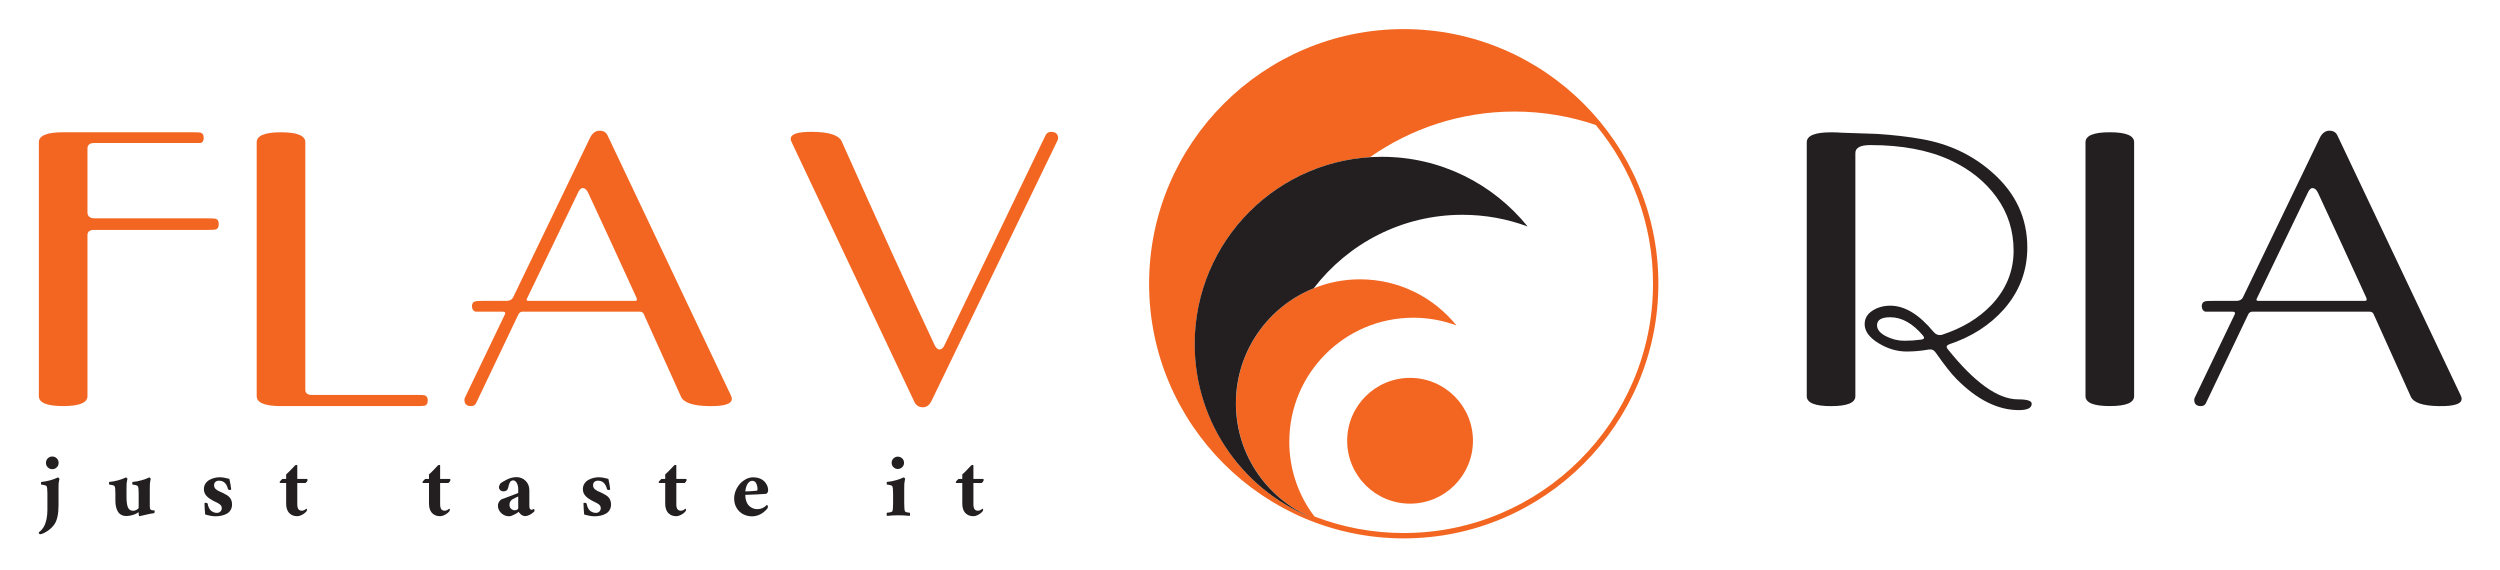
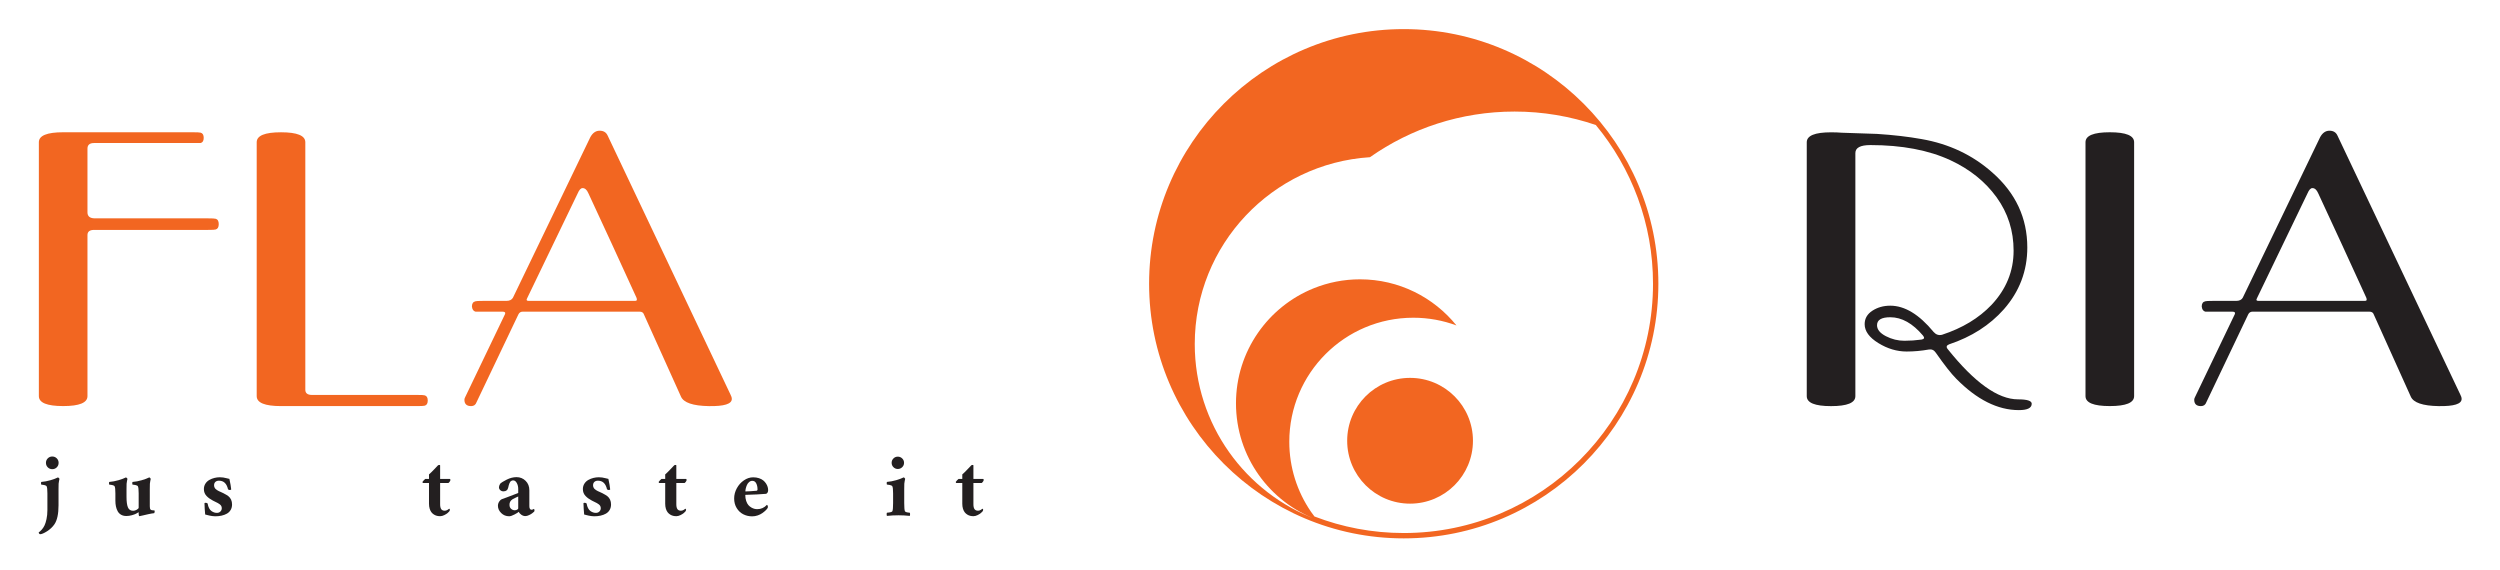
<svg xmlns="http://www.w3.org/2000/svg" version="1.1" width="395" height="90" viewBox="0 0 395 90" xml:space="preserve">
  <desc>Created with Fabric.js 4.6.0</desc>
  <defs>
</defs>
  <g transform="matrix(0.42 0 0 -0.42 20.35 42.53)" id="WkxaJpKQ6LVlj8OXOss1S" clip-path="url(#CLIPPATH_1)">
    <clipPath id="CLIPPATH_1">
-       <path transform="matrix(1 0 0 1 421.16 -5.45) translate(-535.94, -152.7)" id="path16" d="M 0 305.397 L 1071.876 305.397 L 1071.876 0 L 0 0 Z" stroke-linecap="round" />
+       <path transform="matrix(1 0 0 1 421.16 -5.45) translate(-535.94, -152.7)" id="path16" d="M 0 305.397 L 1071.876 0 L 0 0 Z" stroke-linecap="round" />
    </clipPath>
    <path style="stroke: none; stroke-width: 1; stroke-dasharray: none; stroke-linecap: butt; stroke-dashoffset: 0; stroke-linejoin: miter; stroke-miterlimit: 4; fill: rgb(242,102,33); fill-rule: nonzero; opacity: 1;" vector-effect="non-scaling-stroke" transform=" translate(-12.72, 19.12)" d="M 0 0 L 42.399 0 C 44.062 0 45.06 -0.052 45.392 -0.154 C 46.167 -0.363 46.556 -1.036 46.556 -2.174 C 46.556 -3.313 46.167 -3.988 45.392 -4.193 C 45.169 -4.297 44.171 -4.348 42.399 -4.348 L -0.333 -4.348 C -1.995 -4.348 -2.827 -4.997 -2.827 -6.292 L -2.827 -66.88 C -2.827 -69.372 -5.876 -70.619 -11.971 -70.619 C -18.069 -70.619 -21.116 -69.37 -21.116 -66.87 L -21.116 28.637 C -21.116 31.134 -18.069 32.386 -11.971 32.386 L 36.746 32.386 C 38.409 32.386 39.406 32.334 39.739 32.236 C 40.513 32.034 40.903 31.385 40.903 30.286 C 40.903 29.186 40.513 28.537 39.739 28.337 L 36.746 28.337 L -0.333 28.337 C -1.995 28.337 -2.827 27.637 -2.827 26.238 L -2.827 2.249 C -2.827 0.75 -1.886 0 0 0" stroke-linecap="round" />
  </g>
  <g transform="matrix(0.42 0 0 -0.42 54.07 42.53)" id="UPbxSvj0Kp0TIJZYfL-zi" clip-path="url(#CLIPPATH_2)">
    <clipPath id="CLIPPATH_2">
      <path transform="matrix(1 0 0 1 341.02 -5.45) translate(-535.94, -152.7)" id="path16" d="M 0 305.397 L 1071.876 305.397 L 1071.876 0 L 0 0 Z" stroke-linecap="round" />
    </clipPath>
    <path style="stroke: none; stroke-width: 1; stroke-dasharray: none; stroke-linecap: butt; stroke-dashoffset: 0; stroke-linejoin: miter; stroke-miterlimit: 4; fill: rgb(242,102,33); fill-rule: nonzero; opacity: 1;" vector-effect="non-scaling-stroke" transform=" translate(-13.88, -45.36)" d="M 0 0 C 0 -1.3 0.832 -1.948 2.494 -1.948 L 41.9 -1.948 C 43.672 -1.948 44.67 -2 44.894 -2.099 C 45.668 -2.3 46.057 -2.949 46.057 -4.048 C 46.057 -5.149 45.668 -5.798 44.894 -5.997 C 44.561 -6.098 43.563 -6.147 41.9 -6.147 L -9.145 -6.147 C -15.242 -6.147 -18.29 -4.898 -18.29 -2.398 L -18.29 93.109 C -18.29 95.606 -15.242 96.857 -9.145 96.857 C -3.05 96.857 0 95.606 0 93.109 Z" stroke-linecap="round" />
  </g>
  <g transform="matrix(0.42 0 0 -0.42 94.5 42.41)" id="TxuZp2Tbi5BafCAiPG2VT" clip-path="url(#CLIPPATH_3)">
    <clipPath id="CLIPPATH_3">
      <path transform="matrix(1 0 0 1 244.92 -5.75) translate(-535.94, -152.7)" id="path16" d="M 0 305.397 L 1071.876 305.397 L 1071.876 0 L 0 0 Z" stroke-linecap="round" />
    </clipPath>
    <path style="stroke: none; stroke-width: 1; stroke-dasharray: none; stroke-linecap: butt; stroke-dashoffset: 0; stroke-linejoin: miter; stroke-miterlimit: 4; fill: rgb(242,102,33); fill-rule: nonzero; opacity: 1;" vector-effect="non-scaling-stroke" transform=" translate(14.43, -11)" d="M 0 0 C -6.199 13.597 -12.229 26.695 -18.096 39.294 C -18.651 40.574 -19.376 41.215 -20.265 41.215 C -20.935 41.215 -21.546 40.557 -22.102 39.243 C -26.279 30.633 -32.603 17.519 -41.067 -0.099 C -41.511 -0.844 -41.345 -1.216 -40.57 -1.216 L -0.497 -1.216 C 0.166 -1.216 0.332 -0.811 0 0 M 16.738 -37.205 L 2.808 -6.305 C 2.584 -5.611 2.031 -5.265 1.146 -5.265 L -42.761 -5.265 C -43.538 -5.265 -44.091 -5.615 -44.424 -6.318 C -50.165 -18.322 -55.411 -29.326 -60.16 -39.329 C -60.498 -40.309 -61.175 -40.799 -62.189 -40.799 C -63.88 -40.799 -64.724 -39.997 -64.724 -38.391 C -64.724 -38.091 -64.615 -37.738 -64.392 -37.336 C -61.29 -30.812 -56.301 -20.422 -49.43 -6.164 C -49.209 -5.563 -49.541 -5.265 -50.427 -5.265 L -57.741 -5.265 L -60.567 -5.265 C -61.344 -5.065 -61.789 -4.416 -61.897 -3.314 C -61.897 -2.217 -61.456 -1.567 -60.57 -1.366 C -60.349 -1.268 -59.409 -1.216 -57.749 -1.216 L -48.949 -1.216 C -47.733 -1.216 -46.905 -0.812 -46.46 -0.007 L -17.337 60.407 C -16.451 62.004 -15.287 62.806 -13.845 62.806 C -12.406 62.806 -11.408 62.206 -10.853 61.006 L 35.371 -36.45 C 35.704 -37.05 35.87 -37.601 35.87 -38.1 C 35.87 -39.999 32.986 -40.896 27.219 -40.799 C 21.228 -40.7 17.736 -39.5 16.738 -37.205" stroke-linecap="round" />
  </g>
  <g transform="matrix(0.42 0 0 -0.42 146.06 42.59)" id="9T_RGkcH_UytEnBUi1jYw" clip-path="url(#CLIPPATH_4)">
    <clipPath id="CLIPPATH_4">
      <path transform="matrix(1 0 0 1 122.37 -5.31) translate(-535.94, -152.7)" id="path16" d="M 0 305.397 L 1071.876 305.397 L 1071.876 0 L 0 0 Z" stroke-linecap="round" />
    </clipPath>
-     <path style="stroke: none; stroke-width: 1; stroke-dasharray: none; stroke-linecap: butt; stroke-dashoffset: 0; stroke-linejoin: miter; stroke-miterlimit: 4; fill: rgb(242,102,33); fill-rule: nonzero; opacity: 1;" vector-effect="non-scaling-stroke" transform=" translate(3.7, -28.13)" d="M 0 0 C 0.556 -1.29 1.224 -1.935 2.006 -1.935 C 2.786 -1.935 3.453 -1.283 4.009 0.021 L 41.849 78.615 C 42.301 79.491 42.979 79.929 43.883 79.929 C 45.689 79.929 46.593 79.128 46.593 77.53 C 46.593 77.23 46.481 76.879 46.26 76.48 C 35.728 54.79 19.989 22.254 -0.961 -21.126 C -1.738 -22.827 -2.847 -23.675 -4.286 -23.675 C -5.728 -23.675 -6.78 -23.026 -7.446 -21.727 C -9.997 -16.328 -25.349 16.155 -53.503 75.731 C -53.835 76.31 -54.001 76.842 -54.001 77.324 C -54.001 79.161 -51.175 80.028 -45.521 79.929 C -39.536 79.833 -35.987 78.683 -34.878 76.48 C -21.259 45.988 -9.633 20.495 0 0" stroke-linecap="round" />
  </g>
  <g transform="matrix(0.42 0 0 -0.42 303.24 42.85)" id="xR6QqSBim4IRKPNTQcxTB" clip-path="url(#CLIPPATH_5)">
    <clipPath id="CLIPPATH_5">
      <path transform="matrix(1 0 0 1 -251.23 -4.7) translate(-535.94, -152.7)" id="path16" d="M 0 305.397 L 1071.876 305.397 L 1071.876 0 L 0 0 Z" stroke-linecap="round" />
    </clipPath>
    <path style="stroke: none; stroke-width: 1; stroke-dasharray: none; stroke-linecap: butt; stroke-dashoffset: 0; stroke-linejoin: miter; stroke-miterlimit: 4; fill: rgb(35,31,32); fill-rule: nonzero; opacity: 1;" vector-effect="non-scaling-stroke" transform=" translate(-15.88, -20.32)" d="M 0 0 C 0 -1.6 1.106 -2.975 3.325 -4.123 C 5.541 -5.272 7.869 -5.848 10.308 -5.848 C 12.413 -5.848 14.574 -5.697 16.792 -5.397 C 17.791 -5.198 17.957 -4.699 17.292 -3.897 C 13.411 0.698 9.31 2.999 4.987 2.999 C 1.662 2.999 0 1.999 0 0 M 24.442 -3.598 C 32.09 -1.101 38.296 2.647 43.063 7.647 C 48.606 13.544 51.377 20.34 51.377 28.038 C 51.377 35.535 49.242 42.23 44.976 48.129 C 40.708 54.025 34.917 58.674 27.601 62.073 C 19.396 65.871 9.365 67.77 -2.495 67.77 C -6.264 67.77 -8.148 66.77 -8.148 64.771 L -8.148 -26.687 C -8.148 -29.187 -11.198 -30.437 -17.293 -30.437 C -23.39 -30.437 -26.437 -29.187 -26.437 -26.687 L -26.437 68.82 C -26.437 71.317 -23.39 72.568 -17.293 72.568 C -15.741 72.568 -14.412 72.517 -13.303 72.418 C -6.542 72.217 -2.107 72.067 0 71.969 C 6.206 71.568 11.805 70.919 16.792 70.02 C 27.102 68.22 35.969 64.022 43.397 57.425 C 52.152 49.727 56.533 40.333 56.533 29.237 C 56.533 20.44 53.593 12.693 47.719 5.998 C 42.399 0 35.524 -4.399 27.102 -7.196 C 26.104 -7.597 25.937 -8.197 26.604 -8.996 C 36.688 -21.59 45.501 -27.888 53.041 -27.888 C 56.474 -27.888 58.194 -28.438 58.194 -29.536 C 58.194 -31.135 56.586 -31.936 53.373 -31.936 C 45.392 -31.936 37.519 -27.988 29.762 -20.091 C 27.875 -18.193 25.327 -14.943 22.113 -10.345 C 21.449 -9.347 20.56 -8.946 19.454 -9.145 C 16.681 -9.646 13.909 -9.895 11.139 -9.895 C 7.482 -9.895 3.933 -8.837 0.499 -6.719 C -2.939 -4.601 -4.656 -2.232 -4.656 0.39 C -4.656 2.507 -3.687 4.196 -1.747 5.456 C 0.192 6.717 2.437 7.348 4.987 7.348 C 10.417 7.348 15.85 4.053 21.282 -2.534 C 22.168 -3.544 23.221 -3.897 24.442 -3.598" stroke-linecap="round" />
  </g>
  <g transform="matrix(0.42 0 0 -0.42 333.35 42.53)" id="Pnk8TlyfCOVeYjQI6QVHx" clip-path="url(#CLIPPATH_6)">
    <clipPath id="CLIPPATH_6">
      <path transform="matrix(1 0 0 1 -322.81 -5.45) translate(-535.94, -152.7)" id="path16" d="M 0 305.397 L 1071.876 305.397 L 1071.876 0 L 0 0 Z" stroke-linecap="round" />
    </clipPath>
    <path style="stroke: none; stroke-width: 1; stroke-dasharray: none; stroke-linecap: butt; stroke-dashoffset: 0; stroke-linejoin: miter; stroke-miterlimit: 4; fill: rgb(35,31,32); fill-rule: nonzero; opacity: 1;" vector-effect="non-scaling-stroke" transform=" translate(0, -51.5)" d="M 0 0 C -6.097 0 -9.145 1.249 -9.145 3.749 L -9.145 99.256 C -9.145 101.753 -6.097 103.005 0 103.005 C 6.095 103.005 9.145 101.753 9.145 99.256 L 9.145 3.749 C 9.145 1.249 6.095 0 0 0" stroke-linecap="round" />
  </g>
  <g transform="matrix(0.42 0 0 -0.42 367.81 42.41)" id="5CBx6n_qJgIvasDadhlE9" clip-path="url(#CLIPPATH_7)">
    <clipPath id="CLIPPATH_7">
      <path transform="matrix(1 0 0 1 -404.7 -5.75) translate(-535.94, -152.7)" id="path16" d="M 0 305.397 L 1071.876 305.397 L 1071.876 0 L 0 0 Z" stroke-linecap="round" />
    </clipPath>
    <path style="stroke: none; stroke-width: 1; stroke-dasharray: none; stroke-linecap: butt; stroke-dashoffset: 0; stroke-linejoin: miter; stroke-miterlimit: 4; fill: rgb(35,31,32); fill-rule: nonzero; opacity: 1;" vector-effect="non-scaling-stroke" transform=" translate(14.43, -11)" d="M 0 0 C -6.199 13.597 -12.229 26.695 -18.095 39.294 C -18.651 40.574 -19.376 41.215 -20.264 41.215 C -20.935 41.215 -21.545 40.557 -22.101 39.243 C -26.279 30.633 -32.602 17.519 -41.066 -0.099 C -41.511 -0.844 -41.345 -1.216 -40.57 -1.216 L -0.496 -1.216 C 0.166 -1.216 0.332 -0.811 0 0 M 16.739 -37.205 L 2.809 -6.305 C 2.585 -5.611 2.031 -5.265 1.146 -5.265 L -42.76 -5.265 C -43.537 -5.265 -44.09 -5.615 -44.423 -6.318 C -50.164 -18.322 -55.409 -29.326 -60.159 -39.329 C -60.496 -40.309 -61.175 -40.799 -62.188 -40.799 C -63.879 -40.799 -64.724 -39.997 -64.724 -38.391 C -64.724 -38.091 -64.614 -37.738 -64.392 -37.336 C -61.289 -30.812 -56.302 -20.422 -49.429 -6.164 C -49.209 -5.563 -49.541 -5.265 -50.427 -5.265 L -57.74 -5.265 L -60.567 -5.265 C -61.344 -5.065 -61.787 -4.416 -61.896 -3.314 C -61.896 -2.217 -61.455 -1.567 -60.569 -1.366 C -60.349 -1.268 -59.408 -1.216 -57.748 -1.216 L -48.949 -1.216 C -47.732 -1.216 -46.903 -0.812 -46.46 -0.007 L -17.337 60.407 C -16.45 62.004 -15.286 62.806 -13.845 62.806 C -12.405 62.806 -11.408 62.206 -10.852 61.006 L 35.371 -36.45 C 35.704 -37.05 35.87 -37.601 35.87 -38.1 C 35.87 -39.999 32.987 -40.896 27.22 -40.799 C 21.229 -40.7 17.736 -39.5 16.739 -37.205" stroke-linecap="round" />
  </g>
  <g transform="matrix(0.42 0 0 -0.42 7.76 78.27)" id="-q5Q5-HqSFJy1yeSy0PRF" clip-path="url(#CLIPPATH_8)">
    <clipPath id="CLIPPATH_8">
      <path transform="matrix(1 0 0 1 451.1 79.49) translate(-535.94, -152.7)" id="path16" d="M 0 305.397 L 1071.876 305.397 L 1071.876 0 L 0 0 Z" stroke-linecap="round" />
    </clipPath>
    <path style="stroke: none; stroke-width: 1; stroke-dasharray: none; stroke-linecap: butt; stroke-dashoffset: 0; stroke-linejoin: miter; stroke-miterlimit: 4; fill: rgb(35,31,32); fill-rule: nonzero; opacity: 1;" vector-effect="non-scaling-stroke" transform=" translate(-0.5, 10.55)" d="M 0 0 C -0.462 0.462 -0.692 1.025 -0.692 1.691 C -0.692 2.356 -0.462 2.92 0 3.382 C 0.461 3.843 1.024 4.074 1.69 4.074 C 2.356 4.074 2.919 3.843 3.381 3.382 C 3.842 2.92 4.074 2.356 4.074 1.691 C 4.074 1.025 3.842 0.462 3.381 0 C 2.919 -0.461 2.356 -0.692 1.69 -0.692 C 1.024 -0.692 0.461 -0.461 0 0 M -0.145 -16.084 L -0.145 -9.772 C -0.145 -8.378 -0.241 -7.497 -0.435 -7.133 C -0.542 -6.929 -0.845 -6.77 -1.345 -6.657 C -1.844 -6.545 -2.217 -6.488 -2.464 -6.488 C -2.518 -6.456 -2.544 -6.282 -2.544 -5.965 C -2.544 -5.648 -2.506 -5.49 -2.431 -5.49 C -1.315 -5.404 -0.169 -5.189 1.006 -4.846 C 2.182 -4.502 3.128 -4.148 3.848 -3.783 C 3.955 -3.815 4.074 -3.901 4.202 -4.041 C 4.331 -4.181 4.396 -4.277 4.396 -4.331 C 4.353 -4.46 4.293 -4.741 4.219 -5.176 C 4.144 -5.61 4.095 -5.941 4.074 -6.166 C 4.052 -6.639 4.041 -7.314 4.041 -8.195 L 4.041 -14.281 C 4.041 -17.545 3.526 -19.927 2.496 -21.43 C 1.797 -22.449 0.869 -23.327 -0.29 -24.062 C -1.45 -24.798 -2.335 -25.165 -2.947 -25.165 C -3.247 -24.993 -3.397 -24.811 -3.397 -24.618 C -3.397 -24.489 -3.387 -24.414 -3.365 -24.393 C -3.258 -24.339 -3.126 -24.258 -2.971 -24.151 C -2.815 -24.043 -2.555 -23.775 -2.19 -23.346 C -1.825 -22.916 -1.505 -22.423 -1.231 -21.865 C -0.958 -21.307 -0.708 -20.515 -0.483 -19.489 C -0.258 -18.465 -0.145 -17.33 -0.145 -16.084" stroke-linecap="round" />
  </g>
  <g transform="matrix(0.42 0 0 -0.42 20.83 78.49)" id="zqRRSZzq0BfkLMgFsaxwk" clip-path="url(#CLIPPATH_9)">
    <clipPath id="CLIPPATH_9">
      <path transform="matrix(1 0 0 1 420.03 80.03) translate(-535.94, -152.7)" id="path16" d="M 0 305.397 L 1071.876 305.397 L 1071.876 0 L 0 0 Z" stroke-linecap="round" />
    </clipPath>
    <path style="stroke: none; stroke-width: 1; stroke-dasharray: none; stroke-linecap: butt; stroke-dashoffset: 0; stroke-linejoin: miter; stroke-miterlimit: 4; fill: rgb(35,31,32); fill-rule: nonzero; opacity: 1;" vector-effect="non-scaling-stroke" transform=" translate(2.57, 1.3)" d="M 0 0 C 0 1.395 -0.096 2.275 -0.29 2.64 C -0.397 2.844 -0.7 3.003 -1.199 3.115 C -1.698 3.228 -2.071 3.284 -2.318 3.284 C -2.373 3.316 -2.399 3.49 -2.399 3.808 C -2.399 4.124 -2.361 4.282 -2.286 4.282 C -1.169 4.368 -0.024 4.583 1.151 4.927 C 2.327 5.271 3.274 5.624 3.993 5.989 C 4.101 5.957 4.219 5.871 4.347 5.731 C 4.476 5.592 4.541 5.495 4.541 5.441 C 4.498 5.312 4.438 5.031 4.364 4.597 C 4.288 4.162 4.24 3.831 4.219 3.606 C 4.197 3.134 4.187 2.458 4.187 1.577 L 4.187 -4.896 C 4.187 -5.496 4.283 -5.904 4.476 -6.118 C 4.669 -6.333 5.153 -6.44 5.925 -6.44 C 5.99 -6.505 6.022 -6.645 6.022 -6.859 C 6.022 -7.074 5.958 -7.278 5.829 -7.471 C 5.281 -7.525 4.573 -7.646 3.703 -7.834 C 2.834 -8.021 2.074 -8.196 1.425 -8.356 C 0.775 -8.518 0.397 -8.598 0.29 -8.598 C 0.215 -8.598 0.147 -8.525 0.088 -8.381 C 0.029 -8.236 0 -8.051 0 -7.825 L 0 -7.311 C 0 -7.16 -0.032 -7.106 -0.096 -7.149 C -0.354 -7.321 -0.657 -7.498 -1.006 -7.681 C -1.355 -7.863 -1.876 -8.051 -2.568 -8.244 C -3.26 -8.438 -3.95 -8.533 -4.637 -8.533 C -5.388 -8.533 -6.041 -8.378 -6.593 -8.067 C -7.146 -7.756 -7.575 -7.323 -7.881 -6.771 C -8.188 -6.218 -8.41 -5.611 -8.549 -4.951 C -8.689 -4.292 -8.759 -3.564 -8.759 -2.77 L -8.759 0 C -8.759 1.395 -8.855 2.275 -9.049 2.64 C -9.156 2.844 -9.459 3.003 -9.958 3.115 C -10.458 3.228 -10.831 3.284 -11.077 3.284 C -11.131 3.316 -11.158 3.49 -11.158 3.808 C -11.158 4.124 -11.12 4.282 -11.045 4.282 C -9.929 4.368 -8.783 4.583 -7.608 4.927 C -6.432 5.271 -5.485 5.624 -4.766 5.989 C -4.659 5.957 -4.54 5.871 -4.411 5.731 C -4.283 5.592 -4.218 5.495 -4.218 5.441 C -4.261 5.312 -4.32 5.031 -4.396 4.597 C -4.471 4.162 -4.519 3.831 -4.54 3.606 C -4.562 3.134 -4.573 2.458 -4.573 1.577 L -4.573 -1.321 C -4.573 -3.135 -4.393 -4.463 -4.033 -5.306 C -3.674 -6.148 -3.017 -6.569 -2.061 -6.569 C -1.621 -6.569 -1.167 -6.433 -0.7 -6.159 C -0.233 -5.886 -4.440892098500626e-16 -5.625 -4.440892098500626e-16 -5.378 z" stroke-linecap="round" />
  </g>
  <g transform="matrix(0.42 0 0 -0.42 34.44 78.49)" id="X68QPrfVn99F2cb9lUSfy" clip-path="url(#CLIPPATH_10)">
    <clipPath id="CLIPPATH_10">
      <path transform="matrix(1 0 0 1 387.68 80.01) translate(-535.94, -152.7)" id="path16" d="M 0 305.397 L 1071.876 305.397 L 1071.876 0 L 0 0 Z" stroke-linecap="round" />
    </clipPath>
    <path style="stroke: none; stroke-width: 1; stroke-dasharray: none; stroke-linecap: butt; stroke-dashoffset: 0; stroke-linejoin: miter; stroke-miterlimit: 4; fill: rgb(35,31,32); fill-rule: nonzero; opacity: 1;" vector-effect="non-scaling-stroke" transform=" translate(0.69, 7.34)" d="M 0 0 C 0.451 0 0.872 -0.03 1.264 -0.089 C 1.656 -0.147 2.114 -0.244 2.641 -0.379 C 3.167 -0.513 3.488 -0.591 3.606 -0.612 C 3.746 -1.203 3.894 -1.946 4.049 -2.842 C 4.205 -3.738 4.283 -4.315 4.283 -4.573 C 4.283 -4.638 4.219 -4.691 4.09 -4.733 C 3.961 -4.777 3.832 -4.798 3.704 -4.798 C 3.553 -4.798 3.349 -4.713 3.091 -4.541 C 2.608 -2.372 1.471 -1.288 -0.322 -1.288 C -0.87 -1.288 -1.312 -1.438 -1.65 -1.739 C -1.988 -2.04 -2.157 -2.469 -2.157 -3.027 C -2.157 -3.296 -2.106 -3.545 -2.004 -3.776 C -1.902 -4.007 -1.779 -4.2 -1.634 -4.355 C -1.489 -4.511 -1.291 -4.669 -1.038 -4.831 C -0.787 -4.991 -0.563 -5.118 -0.37 -5.209 C -0.177 -5.3 0.081 -5.416 0.402 -5.555 C 0.724 -5.694 0.966 -5.807 1.127 -5.894 C 2.158 -6.408 2.85 -6.812 3.204 -7.101 C 4.138 -7.852 4.605 -8.898 4.605 -10.24 C 4.605 -11.014 4.433 -11.695 4.09 -12.285 C 3.746 -12.876 3.277 -13.34 2.681 -13.678 C 2.085 -14.016 1.417 -14.269 0.676 -14.435 C -0.064 -14.602 -0.87 -14.685 -1.739 -14.685 C -2.072 -14.685 -2.442 -14.654 -2.85 -14.596 C -3.258 -14.537 -3.582 -14.48 -3.824 -14.427 C -4.065 -14.373 -4.396 -14.292 -4.814 -14.186 C -5.233 -14.078 -5.464 -14.019 -5.506 -14.008 C -5.56 -13.687 -5.617 -12.98 -5.676 -11.891 C -5.735 -10.802 -5.764 -10.111 -5.764 -9.821 C -5.764 -9.672 -5.603 -9.597 -5.281 -9.597 C -5.152 -9.597 -5.013 -9.628 -4.862 -9.692 C -4.712 -9.757 -4.616 -9.832 -4.572 -9.918 C -4.465 -10.584 -4.286 -11.155 -4.033 -11.633 C -3.781 -12.111 -3.483 -12.471 -3.14 -12.712 C -2.796 -12.953 -2.458 -13.128 -2.125 -13.235 C -1.792 -13.343 -1.449 -13.396 -1.095 -13.396 C -0.547 -13.396 -0.104 -13.225 0.234 -12.881 C 0.571 -12.537 0.741 -12.13 0.741 -11.657 C 0.741 -11.347 0.679 -11.069 0.556 -10.828 C 0.432 -10.587 0.244 -10.372 -0.008 -10.184 C -0.26 -9.996 -0.502 -9.838 -0.732 -9.709 C -0.963 -9.58 -1.275 -9.425 -1.667 -9.242 C -2.059 -9.06 -2.361 -8.909 -2.576 -8.791 C -3.113 -8.501 -3.561 -8.228 -3.92 -7.97 C -4.28 -7.712 -4.629 -7.409 -4.967 -7.061 C -5.305 -6.712 -5.56 -6.32 -5.732 -5.885 C -5.904 -5.45 -5.989 -4.971 -5.989 -4.444 C -5.989 -3.682 -5.799 -3.003 -5.418 -2.407 C -5.037 -1.812 -4.543 -1.345 -3.937 -1.007 C -3.331 -0.668 -2.692 -0.416 -2.021 -0.25 C -1.35 -0.084 -0.676 0 0 0" stroke-linecap="round" />
  </g>
  <g transform="matrix(0.42 0 0 -0.42 46.39 77.51)" id="jzW92gJf6AwK1l126QnO-" clip-path="url(#CLIPPATH_11)">
    <clipPath id="CLIPPATH_11">
-       <path transform="matrix(1 0 0 1 359.26 77.68) translate(-535.94, -152.7)" id="path16" d="M 0 305.397 L 1071.876 305.397 L 1071.876 0 L 0 0 Z" stroke-linecap="round" />
-     </clipPath>
+       </clipPath>
    <path style="stroke: none; stroke-width: 1; stroke-dasharray: none; stroke-linecap: butt; stroke-dashoffset: 0; stroke-linejoin: miter; stroke-miterlimit: 4; fill: rgb(35,31,32); fill-rule: nonzero; opacity: 1;" vector-effect="non-scaling-stroke" transform=" translate(1.38, 4.37)" d="M 0 0 L 3.671 0 C 3.8 0 3.864 -0.139 3.864 -0.418 C 3.864 -0.559 3.784 -0.746 3.623 -0.981 C 3.462 -1.218 3.295 -1.396 3.124 -1.514 L 0 -1.514 L 0 -9.499 C 0 -10.348 0.139 -10.967 0.418 -11.359 C 0.698 -11.751 1.138 -11.946 1.739 -11.946 C 2.072 -11.946 2.407 -11.85 2.745 -11.656 C 3.083 -11.463 3.317 -11.303 3.446 -11.174 C 3.596 -11.324 3.671 -11.474 3.671 -11.625 C 3.671 -11.7 3.639 -11.81 3.575 -11.954 C 3.51 -12.1 3.456 -12.193 3.414 -12.236 C 3.242 -12.43 3.027 -12.637 2.769 -12.856 C 2.512 -13.076 2.112 -13.323 1.57 -13.597 C 1.028 -13.87 0.504 -14.007 0 -14.007 C -0.419 -14.007 -0.818 -13.962 -1.2 -13.87 C -1.581 -13.779 -1.956 -13.618 -2.327 -13.388 C -2.697 -13.156 -3.016 -12.867 -3.285 -12.518 C -3.553 -12.169 -3.771 -11.721 -3.937 -11.174 C -4.104 -10.627 -4.186 -10.004 -4.186 -9.306 L -4.186 -1.514 L -6.473 -1.514 C -6.58 -1.471 -6.633 -1.331 -6.633 -1.095 C -6.354 -0.708 -6.011 -0.343 -5.603 -1.1102230246251565e-15 L -4.186 -1.1102230246251565e-15 L -4.186 1.707 C -3.703 2.114 -3.027 2.778 -2.157 3.695 C -1.288 4.613 -0.837 5.088 -0.805 5.12 C -0.623 5.228 -0.448 5.278 -0.282 5.273 C -0.115 5.268 -0.021 5.217 0 5.12 Z" stroke-linecap="round" />
  </g>
  <g transform="matrix(0.42 0 0 -0.42 68.96 77.51)" id="I3jqzvn237v8BQAXjhuKR" clip-path="url(#CLIPPATH_12)">
    <clipPath id="CLIPPATH_12">
      <path transform="matrix(1 0 0 1 305.61 77.68) translate(-535.94, -152.7)" id="path16" d="M 0 305.397 L 1071.876 305.397 L 1071.876 0 L 0 0 Z" stroke-linecap="round" />
    </clipPath>
    <path style="stroke: none; stroke-width: 1; stroke-dasharray: none; stroke-linecap: butt; stroke-dashoffset: 0; stroke-linejoin: miter; stroke-miterlimit: 4; fill: rgb(35,31,32); fill-rule: nonzero; opacity: 1;" vector-effect="non-scaling-stroke" transform=" translate(1.38, 4.37)" d="M 0 0 L 3.671 0 C 3.799 0 3.864 -0.139 3.864 -0.418 C 3.864 -0.559 3.783 -0.746 3.623 -0.981 C 3.462 -1.218 3.295 -1.396 3.124 -1.514 L 0 -1.514 L 0 -9.499 C 0 -10.348 0.139 -10.967 0.418 -11.359 C 0.698 -11.751 1.138 -11.946 1.739 -11.946 C 2.071 -11.946 2.407 -11.85 2.745 -11.656 C 3.083 -11.463 3.317 -11.303 3.445 -11.174 C 3.595 -11.324 3.671 -11.474 3.671 -11.625 C 3.671 -11.7 3.639 -11.81 3.574 -11.954 C 3.51 -12.1 3.456 -12.193 3.413 -12.236 C 3.241 -12.43 3.027 -12.637 2.769 -12.856 C 2.511 -13.076 2.112 -13.323 1.57 -13.597 C 1.027 -13.87 0.504 -14.007 0 -14.007 C -0.419 -14.007 -0.819 -13.962 -1.2 -13.87 C -1.581 -13.779 -1.957 -13.618 -2.327 -13.388 C -2.697 -13.156 -3.017 -12.867 -3.285 -12.518 C -3.553 -12.169 -3.771 -11.721 -3.937 -11.174 C -4.104 -10.627 -4.186 -10.004 -4.186 -9.306 L -4.186 -1.514 L -6.473 -1.514 C -6.58 -1.471 -6.634 -1.331 -6.634 -1.095 C -6.355 -0.708 -6.011 -0.343 -5.603 -1.1102230246251565e-15 L -4.186 -1.1102230246251565e-15 L -4.186 1.707 C -3.703 2.114 -3.027 2.778 -2.158 3.695 C -1.288 4.613 -0.837 5.088 -0.805 5.12 C -0.623 5.228 -0.449 5.278 -0.282 5.273 C -0.116 5.268 -0.022 5.217 0 5.12 Z" stroke-linecap="round" />
  </g>
  <g transform="matrix(0.42 0 0 -0.42 81.56 78.48)" id="g7E4xpXrELzGQeFtVgufz" clip-path="url(#CLIPPATH_13)">
    <clipPath id="CLIPPATH_13">
      <path transform="matrix(1 0 0 1 275.68 79.99) translate(-535.94, -152.7)" id="path16" d="M 0 305.397 L 1071.876 305.397 L 1071.876 0 L 0 0 Z" stroke-linecap="round" />
    </clipPath>
    <path style="stroke: none; stroke-width: 1; stroke-dasharray: none; stroke-linecap: butt; stroke-dashoffset: 0; stroke-linejoin: miter; stroke-miterlimit: 4; fill: rgb(35,31,32); fill-rule: nonzero; opacity: 1;" vector-effect="non-scaling-stroke" transform=" translate(-0.56, -5.1)" d="M 0 0 C 0.365 0 0.676 0.083 0.934 0.249 C 1.192 0.415 1.32 0.558 1.32 0.676 L 1.32 5.184 C 1.256 5.152 0.95 5.013 0.403 4.766 C -0.145 4.519 -0.547 4.314 -0.805 4.153 C -1.621 3.628 -2.007 2.908 -1.964 1.996 C -1.954 1.362 -1.745 0.871 -1.336 0.522 C -0.928 0.174 -0.483 0 0 0 M 0.676 12.462 C 2.028 12.462 3.172 11.997 4.106 11.068 C 5.04 10.141 5.507 8.963 5.507 7.534 L 5.507 1.513 C 5.507 1.095 5.579 0.77 5.724 0.539 C 5.869 0.308 6.054 0.193 6.279 0.193 C 6.387 0.193 6.494 0.209 6.602 0.241 C 6.708 0.273 6.795 0.3 6.859 0.322 C 6.924 0.364 6.999 0.407 7.084 0.45 L 7.213 0.515 C 7.364 0.439 7.439 0.258 7.439 -0.032 C 7.439 -0.215 7.396 -0.376 7.31 -0.516 C 7.084 -0.72 6.829 -0.932 6.545 -1.151 C 6.26 -1.371 5.866 -1.601 5.362 -1.836 C 4.857 -2.071 4.401 -2.19 3.993 -2.19 C 3.478 -2.19 2.979 -2.023 2.496 -1.691 C 2.013 -1.358 1.696 -0.988 1.546 -0.58 C 1.277 -0.816 0.73 -1.154 -0.097 -1.595 C -0.923 -2.034 -1.589 -2.255 -2.093 -2.255 C -3.274 -2.255 -4.272 -1.85 -5.088 -1.039 C -5.903 -0.229 -6.312 0.676 -6.312 1.674 C -6.312 2.275 -6.143 2.82 -5.804 3.309 C -5.466 3.797 -5.077 4.11 -4.637 4.25 C -4.283 4.368 -3.741 4.564 -3.011 4.838 C -2.281 5.111 -1.473 5.42 -0.587 5.764 C 0.298 6.107 0.934 6.354 1.32 6.505 L 1.32 7.181 L 1.32 8.018 C 1.32 8.855 1.141 9.602 0.781 10.256 C 0.421 10.91 -0.032 11.238 -0.58 11.238 C -0.816 11.238 -1.028 11.187 -1.215 11.085 C -1.403 10.982 -1.556 10.859 -1.674 10.715 C -1.792 10.569 -1.903 10.363 -2.004 10.095 C -2.106 9.826 -2.187 9.588 -2.246 9.379 C -2.305 9.169 -2.373 8.888 -2.447 8.533 C -2.651 7.588 -3.252 7.116 -4.25 7.116 C -4.702 7.116 -5.093 7.264 -5.426 7.56 C -5.759 7.854 -5.925 8.222 -5.925 8.662 C -5.925 9.016 -5.775 9.456 -5.474 9.982 C -5.066 10.39 -4.243 10.905 -3.002 11.528 C -1.763 12.15 -0.537 12.462 0.676 12.462" stroke-linecap="round" />
  </g>
  <g transform="matrix(0.42 0 0 -0.42 94.32 78.49)" id="kUzV2TMnQ9WyYe4SK3TC0" clip-path="url(#CLIPPATH_14)">
    <clipPath id="CLIPPATH_14">
      <path transform="matrix(1 0 0 1 245.35 80.01) translate(-535.94, -152.7)" id="path16" d="M 0 305.397 L 1071.876 305.397 L 1071.876 0 L 0 0 Z" stroke-linecap="round" />
    </clipPath>
    <path style="stroke: none; stroke-width: 1; stroke-dasharray: none; stroke-linecap: butt; stroke-dashoffset: 0; stroke-linejoin: miter; stroke-miterlimit: 4; fill: rgb(35,31,32); fill-rule: nonzero; opacity: 1;" vector-effect="non-scaling-stroke" transform=" translate(0.69, 7.34)" d="M 0 0 C 0.451 0 0.872 -0.03 1.264 -0.089 C 1.655 -0.147 2.114 -0.244 2.64 -0.379 C 3.167 -0.513 3.488 -0.591 3.606 -0.612 C 3.746 -1.203 3.894 -1.946 4.049 -2.842 C 4.205 -3.738 4.283 -4.315 4.283 -4.573 C 4.283 -4.638 4.218 -4.691 4.09 -4.733 C 3.961 -4.777 3.832 -4.798 3.703 -4.798 C 3.553 -4.798 3.349 -4.713 3.091 -4.541 C 2.608 -2.372 1.471 -1.288 -0.322 -1.288 C -0.87 -1.288 -1.312 -1.438 -1.65 -1.739 C -1.988 -2.04 -2.158 -2.469 -2.158 -3.027 C -2.158 -3.296 -2.107 -3.545 -2.004 -3.776 C -1.903 -4.007 -1.779 -4.2 -1.634 -4.355 C -1.489 -4.511 -1.291 -4.669 -1.039 -4.831 C -0.787 -4.991 -0.563 -5.118 -0.37 -5.209 C -0.177 -5.3 0.081 -5.416 0.402 -5.555 C 0.724 -5.694 0.966 -5.807 1.127 -5.894 C 2.157 -6.408 2.85 -6.812 3.204 -7.101 C 4.138 -7.852 4.605 -8.898 4.605 -10.24 C 4.605 -11.014 4.433 -11.695 4.09 -12.285 C 3.746 -12.876 3.276 -13.34 2.681 -13.678 C 2.085 -14.016 1.417 -14.269 0.676 -14.435 C -0.064 -14.602 -0.87 -14.685 -1.739 -14.685 C -2.072 -14.685 -2.442 -14.654 -2.85 -14.596 C -3.258 -14.537 -3.583 -14.48 -3.824 -14.427 C -4.066 -14.373 -4.396 -14.292 -4.814 -14.186 C -5.233 -14.078 -5.464 -14.019 -5.507 -14.008 C -5.561 -13.687 -5.617 -12.98 -5.676 -11.891 C -5.735 -10.802 -5.765 -10.111 -5.765 -9.821 C -5.765 -9.672 -5.603 -9.597 -5.281 -9.597 C -5.152 -9.597 -5.013 -9.628 -4.863 -9.692 C -4.712 -9.757 -4.616 -9.832 -4.573 -9.918 C -4.465 -10.584 -4.286 -11.155 -4.033 -11.633 C -3.782 -12.111 -3.483 -12.471 -3.14 -12.712 C -2.796 -12.953 -2.458 -13.128 -2.125 -13.235 C -1.792 -13.343 -1.449 -13.396 -1.095 -13.396 C -0.548 -13.396 -0.105 -13.225 0.233 -12.881 C 0.571 -12.537 0.74 -12.13 0.74 -11.657 C 0.74 -11.347 0.679 -11.069 0.556 -10.828 C 0.432 -10.587 0.244 -10.372 -0.008 -10.184 C -0.261 -9.996 -0.502 -9.838 -0.732 -9.709 C -0.964 -9.58 -1.275 -9.425 -1.667 -9.242 C -2.059 -9.06 -2.361 -8.909 -2.576 -8.791 C -3.113 -8.501 -3.561 -8.228 -3.92 -7.97 C -4.28 -7.712 -4.629 -7.409 -4.967 -7.061 C -5.305 -6.712 -5.561 -6.32 -5.732 -5.885 C -5.904 -5.45 -5.99 -4.971 -5.99 -4.444 C -5.99 -3.682 -5.799 -3.003 -5.418 -2.407 C -5.037 -1.812 -4.543 -1.345 -3.937 -1.007 C -3.331 -0.668 -2.692 -0.416 -2.021 -0.25 C -1.35 -0.084 -0.677 0 0 0" stroke-linecap="round" />
  </g>
  <g transform="matrix(0.42 0 0 -0.42 106.28 77.51)" id="cZqR2Jn_ASDX1-QDZyl9q" clip-path="url(#CLIPPATH_15)">
    <clipPath id="CLIPPATH_15">
      <path transform="matrix(1 0 0 1 216.93 77.68) translate(-535.94, -152.7)" id="path16" d="M 0 305.397 L 1071.876 305.397 L 1071.876 0 L 0 0 Z" stroke-linecap="round" />
    </clipPath>
    <path style="stroke: none; stroke-width: 1; stroke-dasharray: none; stroke-linecap: butt; stroke-dashoffset: 0; stroke-linejoin: miter; stroke-miterlimit: 4; fill: rgb(35,31,32); fill-rule: nonzero; opacity: 1;" vector-effect="non-scaling-stroke" transform=" translate(1.38, 4.37)" d="M 0 0 L 3.671 0 C 3.799 0 3.864 -0.139 3.864 -0.418 C 3.864 -0.559 3.783 -0.746 3.623 -0.981 C 3.462 -1.218 3.295 -1.396 3.124 -1.514 L 0 -1.514 L 0 -9.499 C 0 -10.348 0.139 -10.967 0.418 -11.359 C 0.698 -11.751 1.138 -11.946 1.739 -11.946 C 2.071 -11.946 2.407 -11.85 2.745 -11.656 C 3.083 -11.463 3.317 -11.303 3.445 -11.174 C 3.596 -11.324 3.671 -11.474 3.671 -11.625 C 3.671 -11.7 3.639 -11.81 3.574 -11.954 C 3.51 -12.1 3.456 -12.193 3.413 -12.236 C 3.242 -12.43 3.027 -12.637 2.769 -12.856 C 2.511 -13.076 2.112 -13.323 1.57 -13.597 C 1.027 -13.87 0.504 -14.007 0 -14.007 C -0.419 -14.007 -0.819 -13.962 -1.2 -13.87 C -1.581 -13.779 -1.957 -13.618 -2.327 -13.388 C -2.697 -13.156 -3.017 -12.867 -3.285 -12.518 C -3.553 -12.169 -3.771 -11.721 -3.937 -11.174 C -4.104 -10.627 -4.186 -10.004 -4.186 -9.306 L -4.186 -1.514 L -6.473 -1.514 C -6.58 -1.471 -6.634 -1.331 -6.634 -1.095 C -6.355 -0.708 -6.011 -0.343 -5.603 -1.1102230246251565e-15 L -4.186 -1.1102230246251565e-15 L -4.186 1.707 C -3.703 2.114 -3.027 2.778 -2.158 3.695 C -1.288 4.613 -0.837 5.088 -0.805 5.12 C -0.623 5.228 -0.448 5.278 -0.282 5.273 C -0.116 5.268 -0.021 5.217 0 5.12 Z" stroke-linecap="round" />
  </g>
  <g transform="matrix(0.42 0 0 -0.42 118.68 78.5)" id="79qEmSJHii3uIWAA7zYH4" clip-path="url(#CLIPPATH_16)">
    <clipPath id="CLIPPATH_16">
      <path transform="matrix(1 0 0 1 187.45 80.04) translate(-535.94, -152.7)" id="path16" d="M 0 305.397 L 1071.876 305.397 L 1071.876 0 L 0 0 Z" stroke-linecap="round" />
    </clipPath>
    <path style="stroke: none; stroke-width: 1; stroke-dasharray: none; stroke-linecap: butt; stroke-dashoffset: 0; stroke-linejoin: miter; stroke-miterlimit: 4; fill: rgb(35,31,32); fill-rule: nonzero; opacity: 1;" vector-effect="non-scaling-stroke" transform=" translate(-2.17, 2.03)" d="M 0 0 C 0.139 -0.011 0.77 0.016 1.892 0.08 C 3.013 0.145 3.768 0.204 4.154 0.258 C 4.433 0.279 4.572 0.45 4.572 0.772 C 4.572 1.632 4.411 2.383 4.089 3.027 C 3.768 3.671 3.273 3.993 2.608 3.993 C 2.167 3.993 1.768 3.84 1.409 3.534 C 1.049 3.229 0.773 2.85 0.58 2.399 C 0.386 1.948 0.241 1.514 0.145 1.095 C 0.048 0.677 0 0.312 0 0 M -0.033 -1.288 C -0.033 -2.146 0.08 -2.909 0.306 -3.574 C 0.531 -4.24 0.807 -4.761 1.135 -5.137 C 1.462 -5.512 1.841 -5.82 2.27 -6.062 C 2.699 -6.304 3.091 -6.465 3.446 -6.545 C 3.8 -6.625 4.143 -6.666 4.476 -6.666 C 5.903 -6.666 7.105 -6.129 8.083 -5.056 C 8.189 -5.088 8.281 -5.166 8.356 -5.289 C 8.431 -5.412 8.469 -5.528 8.469 -5.635 C 8.469 -5.947 8.437 -6.15 8.372 -6.247 C 8.201 -6.516 7.954 -6.809 7.632 -7.125 C 7.31 -7.441 6.901 -7.776 6.408 -8.131 C 5.914 -8.485 5.326 -8.78 4.645 -9.017 C 3.963 -9.253 3.263 -9.37 2.544 -9.37 C 1.331 -9.37 0.214 -9.107 -0.805 -8.582 C -1.825 -8.056 -2.649 -7.275 -3.276 -6.239 C -3.905 -5.203 -4.219 -4.004 -4.219 -2.641 C -4.219 -1.31 -3.883 -0.029 -3.212 1.199 C -2.542 2.429 -1.65 3.421 -0.54 4.178 C 0.571 4.936 1.728 5.313 2.93 5.313 C 3.735 5.313 4.468 5.203 5.128 4.983 C 5.788 4.763 6.325 4.481 6.738 4.138 C 7.151 3.795 7.5 3.402 7.785 2.963 C 8.069 2.522 8.271 2.094 8.388 1.675 C 8.506 1.256 8.565 0.848 8.565 0.45 C 8.565 0.097 8.479 -0.215 8.308 -0.483 C 8.136 -0.751 7.932 -0.892 7.696 -0.901 C 5.764 -1.073 3.188 -1.202 -0.033 -1.288" stroke-linecap="round" />
  </g>
  <g transform="matrix(0.42 0 0 -0.42 141.94 76.83)" id="TM3B8HUD3MCUTOTMak-Su" clip-path="url(#CLIPPATH_17)">
    <clipPath id="CLIPPATH_17">
      <path transform="matrix(1 0 0 1 132.17 76.08) translate(-535.94, -152.7)" id="path16" d="M 0 305.397 L 1071.876 305.397 L 1071.876 0 L 0 0 Z" stroke-linecap="round" />
    </clipPath>
    <path style="stroke: none; stroke-width: 1; stroke-dasharray: none; stroke-linecap: butt; stroke-dashoffset: 0; stroke-linejoin: miter; stroke-miterlimit: 4; fill: rgb(35,31,32); fill-rule: nonzero; opacity: 1;" vector-effect="non-scaling-stroke" transform=" translate(-1.85, 7.18)" d="M 0 0 C -0.451 0.45 -0.677 0.998 -0.677 1.643 C -0.677 2.286 -0.451 2.834 0 3.284 C 0.451 3.735 0.998 3.961 1.642 3.961 C 2.286 3.961 2.839 3.735 3.3 3.284 C 3.762 2.834 3.993 2.286 3.993 1.643 C 3.993 0.998 3.762 0.45 3.3 0 C 2.839 -0.451 2.286 -0.677 1.642 -0.677 C 0.998 -0.677 0.451 -0.451 0 0 M 4.057 -8.244 L 4.057 -13.524 C 4.057 -15.114 4.143 -16.123 4.315 -16.552 C 4.433 -16.853 5.044 -17.046 6.15 -17.132 C 6.226 -17.25 6.26 -17.454 6.255 -17.743 C 6.25 -18.033 6.215 -18.227 6.15 -18.323 C 4.68 -18.173 3.284 -18.098 1.964 -18.098 C 0.494 -18.098 -0.977 -18.173 -2.448 -18.323 C -2.512 -18.227 -2.547 -18.033 -2.552 -17.743 C -2.558 -17.454 -2.523 -17.25 -2.448 -17.132 C -1.181 -17.035 -0.494 -16.842 -0.387 -16.552 C -0.215 -16.123 -0.129 -15.114 -0.129 -13.524 L -0.129 -9.821 C -0.129 -8.427 -0.226 -7.546 -0.419 -7.182 C -0.526 -6.978 -0.83 -6.818 -1.329 -6.706 C -1.828 -6.594 -2.201 -6.537 -2.448 -6.537 C -2.501 -6.505 -2.528 -6.331 -2.528 -6.014 C -2.528 -5.697 -2.49 -5.539 -2.415 -5.539 C -1.299 -5.453 -0.153 -5.238 1.022 -4.895 C 2.198 -4.551 3.145 -4.197 3.864 -3.832 C 3.971 -3.864 4.09 -3.95 4.218 -4.09 C 4.347 -4.229 4.411 -4.326 4.411 -4.38 C 4.368 -4.509 4.31 -4.79 4.234 -5.225 C 4.159 -5.659 4.111 -5.99 4.09 -6.215 C 4.068 -6.687 4.057 -7.363 4.057 -8.244" stroke-linecap="round" />
  </g>
  <g transform="matrix(0.42 0 0 -0.42 153.22 77.51)" id="wNoj8O4zdvg2D6vr58TPz" clip-path="url(#CLIPPATH_18)">
    <clipPath id="CLIPPATH_18">
      <path transform="matrix(1 0 0 1 105.35 77.68) translate(-535.94, -152.7)" id="path16" d="M 0 305.397 L 1071.876 305.397 L 1071.876 0 L 0 0 Z" stroke-linecap="round" />
    </clipPath>
    <path style="stroke: none; stroke-width: 1; stroke-dasharray: none; stroke-linecap: butt; stroke-dashoffset: 0; stroke-linejoin: miter; stroke-miterlimit: 4; fill: rgb(35,31,32); fill-rule: nonzero; opacity: 1;" vector-effect="non-scaling-stroke" transform=" translate(1.38, 4.37)" d="M 0 0 L 3.671 0 C 3.8 0 3.864 -0.139 3.864 -0.418 C 3.864 -0.559 3.784 -0.746 3.623 -0.981 C 3.462 -1.218 3.295 -1.396 3.124 -1.514 L 0 -1.514 L 0 -9.499 C 0 -10.348 0.139 -10.967 0.418 -11.359 C 0.698 -11.751 1.138 -11.946 1.739 -11.946 C 2.072 -11.946 2.407 -11.85 2.745 -11.656 C 3.083 -11.463 3.317 -11.303 3.446 -11.174 C 3.596 -11.324 3.671 -11.474 3.671 -11.625 C 3.671 -11.7 3.639 -11.81 3.575 -11.954 C 3.51 -12.1 3.456 -12.193 3.414 -12.236 C 3.242 -12.43 3.027 -12.637 2.769 -12.856 C 2.512 -13.076 2.112 -13.323 1.57 -13.597 C 1.028 -13.87 0.505 -14.007 0 -14.007 C -0.419 -14.007 -0.818 -13.962 -1.2 -13.87 C -1.581 -13.779 -1.956 -13.618 -2.327 -13.388 C -2.697 -13.156 -3.016 -12.867 -3.285 -12.518 C -3.553 -12.169 -3.771 -11.721 -3.937 -11.174 C -4.104 -10.627 -4.186 -10.004 -4.186 -9.306 L -4.186 -1.514 L -6.473 -1.514 C -6.58 -1.471 -6.633 -1.331 -6.633 -1.095 C -6.354 -0.708 -6.011 -0.343 -5.603 -1.1102230246251565e-15 L -4.186 -1.1102230246251565e-15 L -4.186 1.707 C -3.703 2.114 -3.027 2.778 -2.157 3.695 C -1.288 4.613 -0.837 5.088 -0.805 5.12 C -0.623 5.228 -0.448 5.278 -0.282 5.273 C -0.115 5.268 -0.021 5.217 0 5.12 Z" stroke-linecap="round" />
  </g>
  <g transform="matrix(0.42 0 0 -0.42 222.79 69.64)" id="fQ8XfugqnDqbkofuPp7kv" clip-path="url(#CLIPPATH_19)">
    <clipPath id="CLIPPATH_19">
      <path transform="matrix(1 0 0 1 -60.03 58.97) translate(-535.94, -152.7)" id="path16" d="M 0 305.397 L 1071.876 305.397 L 1071.876 0 L 0 0 Z" stroke-linecap="round" />
    </clipPath>
    <path style="stroke: none; stroke-width: 1; stroke-dasharray: none; stroke-linecap: butt; stroke-dashoffset: 0; stroke-linejoin: miter; stroke-miterlimit: 4; fill: rgb(242,102,33); fill-rule: nonzero; opacity: 1;" vector-effect="non-scaling-stroke" transform=" translate(23.66, 0)" d="M 0 0 C 0 -13.066 -10.592 -23.658 -23.658 -23.658 C -36.724 -23.658 -47.316 -13.066 -47.316 0 C -47.316 13.065 -36.724 23.657 -23.658 23.657 C -10.592 23.657 0 13.065 0 0" stroke-linecap="round" />
  </g>
  <g transform="matrix(0.42 0 0 -0.42 221.79 44.83)" id="NEcEUbQEkLTxZi6SZMrDu" clip-path="url(#CLIPPATH_20)">
    <clipPath id="CLIPPATH_20">
      <path transform="matrix(1 0 0 1 -57.64 0) translate(-535.94, -152.7)" id="path16" d="M 0 305.397 L 1071.876 305.397 L 1071.876 0 L 0 0 Z" stroke-linecap="round" />
    </clipPath>
    <path style="stroke: none; stroke-width: 1; stroke-dasharray: none; stroke-linecap: butt; stroke-dashoffset: 0; stroke-linejoin: miter; stroke-miterlimit: 4; fill: rgb(242,102,33); fill-rule: nonzero; opacity: 1;" vector-effect="non-scaling-stroke" transform=" translate(0, -93.78)" d="M 0 0 C -11.83 0 -23.153 2.208 -33.585 6.224 C -34.044 6.822 -34.481 7.437 -34.926 8.048 C -40.048 15.535 -43.051 24.586 -43.051 34.343 C -43.051 60.107 -22.165 80.994 3.6 80.994 C 9.312 80.994 14.782 79.963 19.84 78.084 C 11.289 88.667 -1.791 95.441 -16.457 95.441 C -22.595 95.441 -28.45 94.244 -33.818 92.09 C -50.981 85.201 -63.108 68.417 -63.108 48.79 C -63.108 28.738 -50.454 11.645 -32.697 5.049 C -59.509 15.008 -78.617 40.819 -78.617 71.099 C -78.617 108.478 -49.498 139.041 -12.708 141.38 L -12.709 141.38 C 2.692 152.198 21.457 158.552 41.707 158.552 C 52.397 158.552 62.664 156.761 72.25 153.499 C 85.69 137.267 93.778 116.449 93.778 93.778 C 93.778 42.068 51.71 0 0 0 M 0 189.57 C -52.819 189.57 -95.792 146.598 -95.792 93.778 C -95.792 40.958 -52.819 -2.014 0 -2.014 C 52.82 -2.014 95.792 40.958 95.792 93.778 C 95.792 146.598 52.82 189.57 0 189.57" stroke-linecap="round" />
  </g>
  <g transform="matrix(0.42 0 0 -0.42 215.06 53.44)" id="5MWSQmcG8wcbgl41NImRs" clip-path="url(#CLIPPATH_21)">
    <clipPath id="CLIPPATH_21">
-       <path transform="matrix(1 0 0 1 -41.64 20.48) translate(-535.94, -152.7)" id="path16" d="M 0 305.397 L 1071.876 305.397 L 1071.876 0 L 0 0 Z" stroke-linecap="round" />
-     </clipPath>
+       </clipPath>
    <path style="stroke: none; stroke-width: 1; stroke-dasharray: none; stroke-linecap: butt; stroke-dashoffset: 0; stroke-linejoin: miter; stroke-miterlimit: 4; fill: rgb(35,31,32); fill-rule: nonzero; opacity: 1;" vector-effect="non-scaling-stroke" transform=" translate(7.82, 68.25)" d="M 0 0 C -38.904 0 -70.443 -31.539 -70.443 -70.442 C -70.443 -100.722 -51.335 -126.533 -24.522 -136.492 C -42.279 -129.896 -54.934 -112.803 -54.934 -92.751 C -54.934 -73.124 -42.807 -56.34 -25.644 -49.451 C -12.769 -32.655 7.488 -21.816 30.286 -21.816 C 38.911 -21.816 47.171 -23.373 54.809 -26.209 C 41.895 -10.229 22.146 0 0 0" stroke-linecap="round" />
  </g>
</svg>